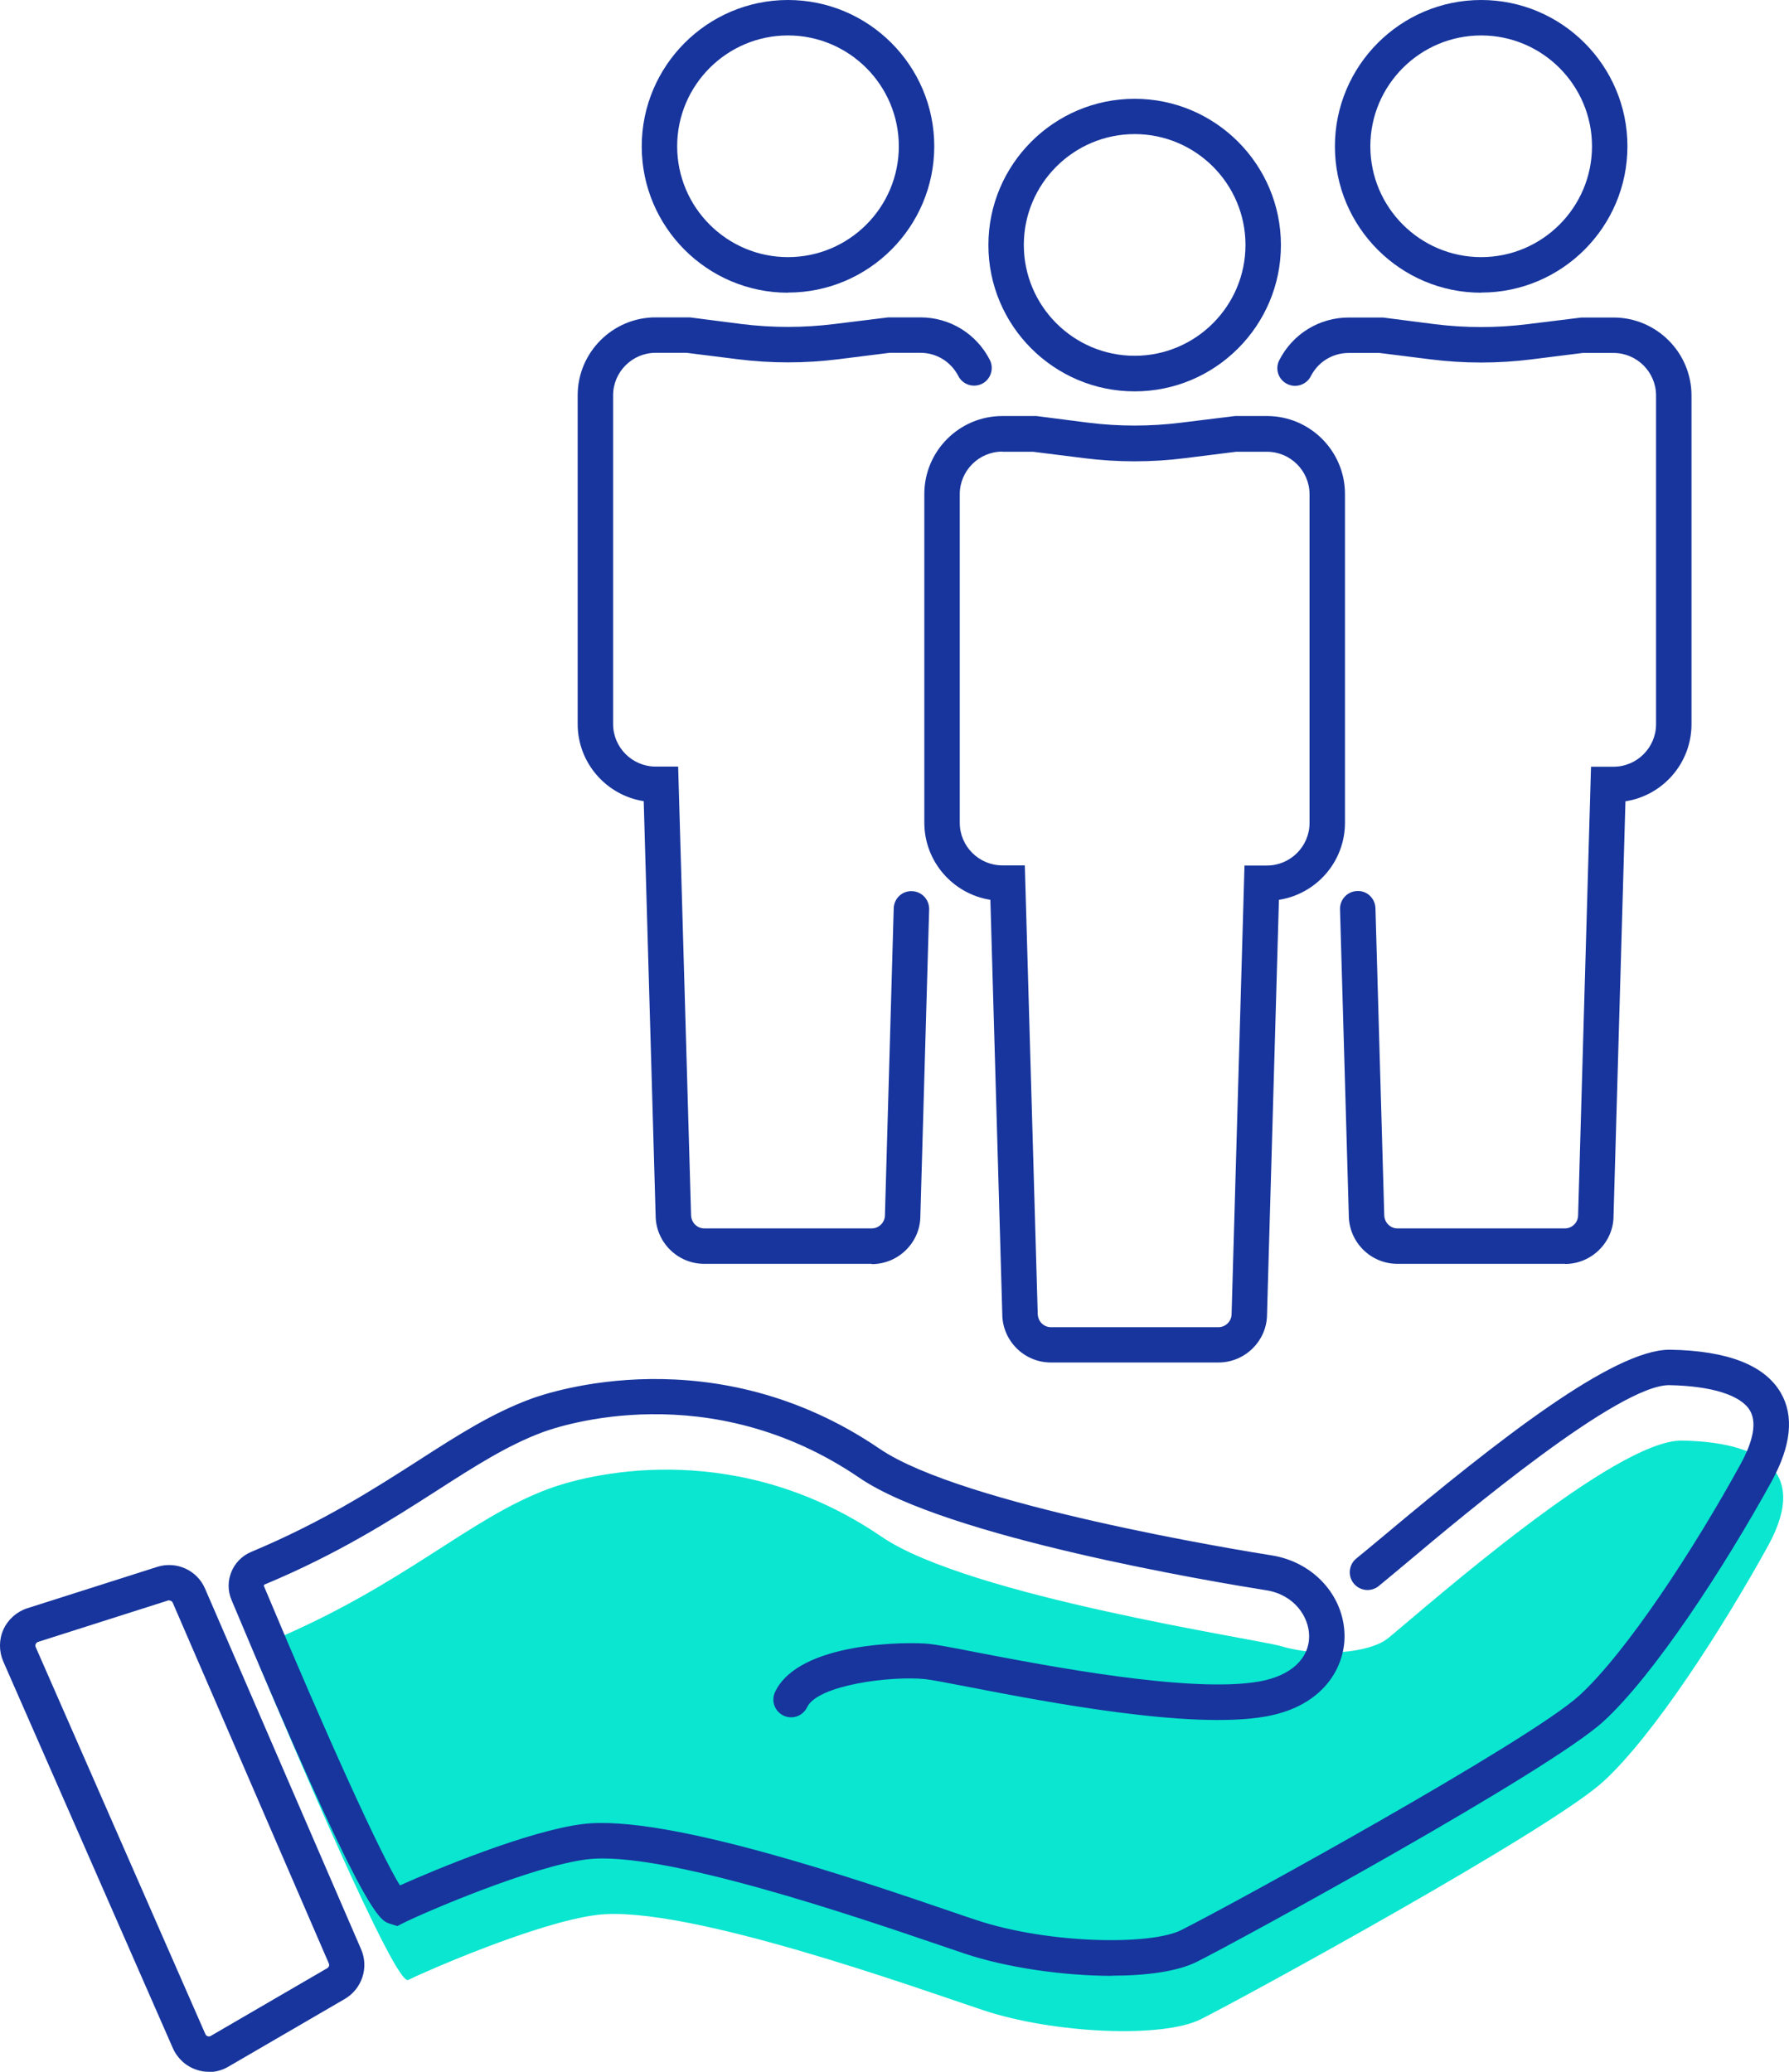
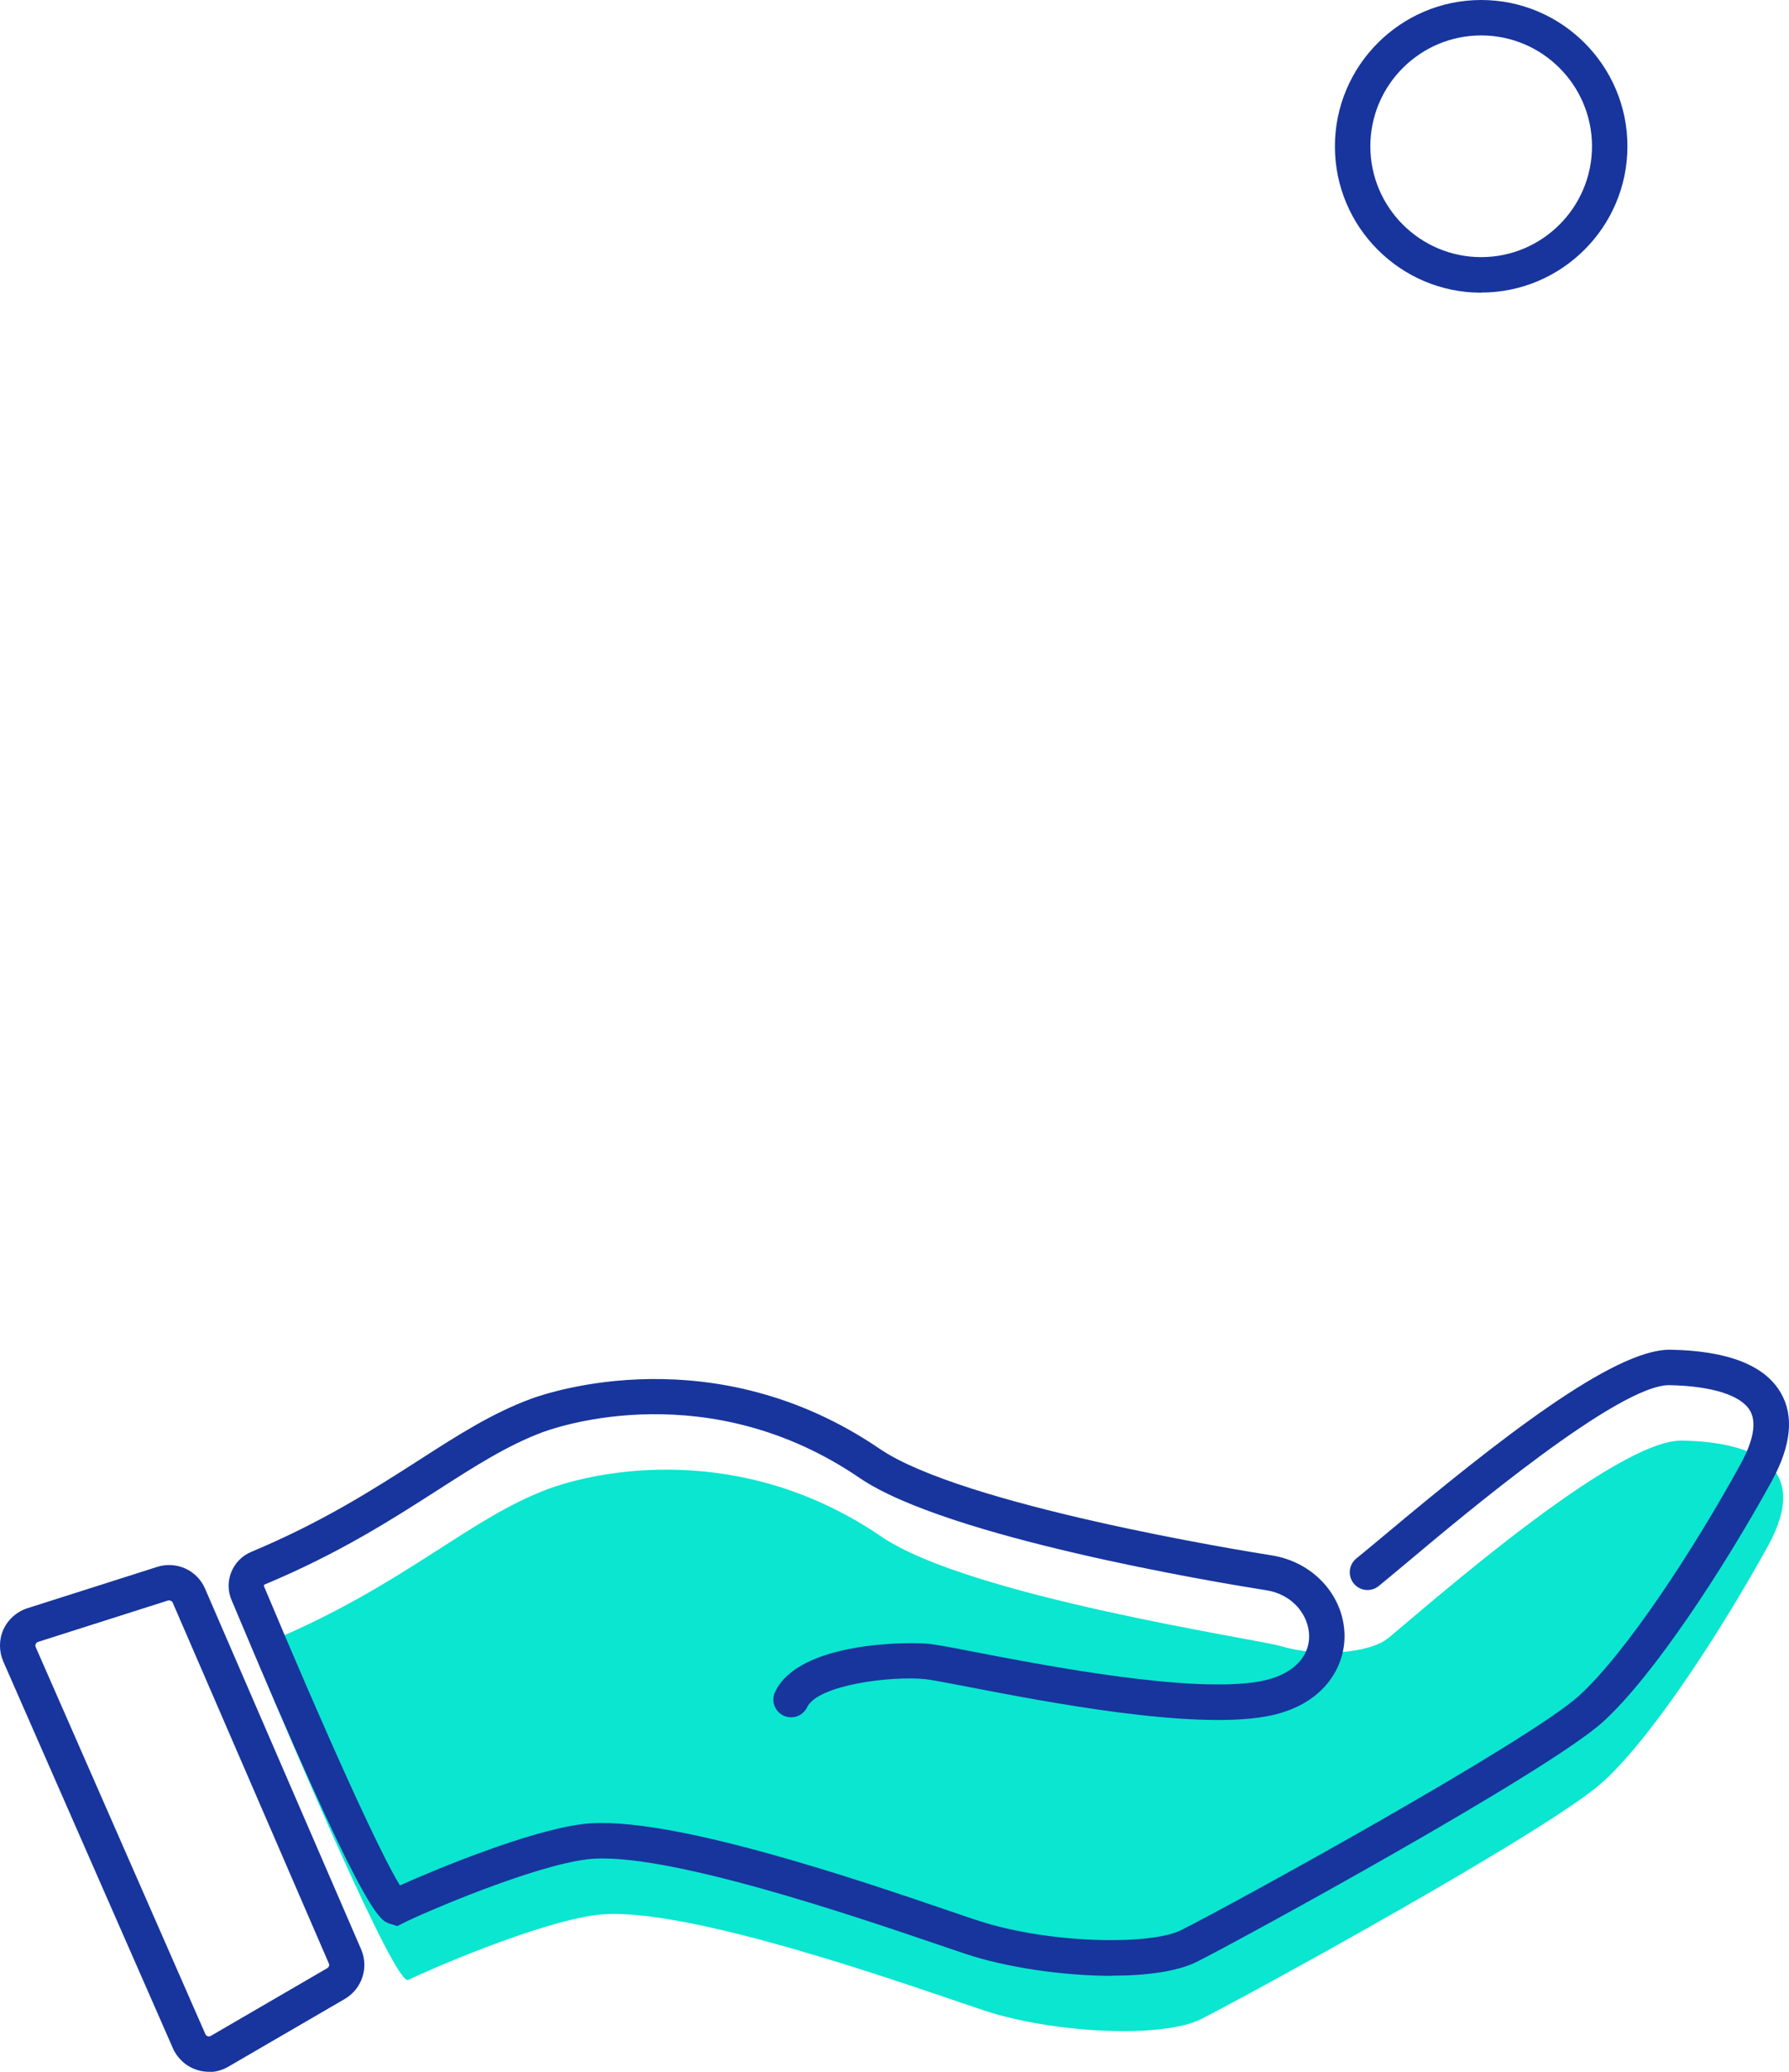
<svg xmlns="http://www.w3.org/2000/svg" id="Layer_1" data-name="Layer 1" width="126.23" height="146.16" viewBox="0 0 126.23 146.16">
  <defs>
    <style>
      .cls-1 {
        fill: #17359d;
      }

      .cls-2 {
        fill: #0ae6d0;
      }
    </style>
  </defs>
-   <path class="cls-1" d="M85.97,96.12h-11.82c-1.89,0-3.43-1.54-3.43-3.43l-.84-29.21c-2.63-.41-4.66-2.69-4.66-5.44v-23.19c0-3.03,2.47-5.5,5.5-5.5h2.41s3.66.47,3.66.47c2.17.27,4.36.27,6.53,0l3.82-.47h2.26c3.03,0,5.5,2.47,5.5,5.5v23.19c0,2.75-2.02,5.03-4.66,5.44l-.84,29.24c0,1.86-1.54,3.4-3.43,3.4ZM70.72,31.86c-1.65,0-3,1.35-3,3v23.19c0,1.65,1.35,3,3,3h1.59l.91,31.61c0,.55.42.97.93.97h11.82c.51,0,.93-.42.93-.93l.91-31.64h1.59c1.65,0,3-1.35,3-3v-23.19c0-1.65-1.35-3-3-3h-2.18l-3.59.45c-2.37.3-4.78.3-7.15,0l-3.59-.45h-2.18Z" />
-   <path class="cls-1" d="M80.06,27.61c-5.69,0-10.32-4.63-10.32-10.32s4.63-10.32,10.32-10.32,10.32,4.63,10.32,10.32-4.63,10.32-10.32,10.32ZM80.06,9.46c-4.31,0-7.82,3.51-7.82,7.82s3.51,7.82,7.82,7.82,7.82-3.51,7.82-7.82-3.51-7.82-7.82-7.82Z" />
  <path class="cls-2" d="M97.96,115.56c2.87-2.37,16.03-14.01,20.72-13.93,5.07.09,9.15,1.82,6.08,7.41-3.11,5.65-8.05,13.38-11.64,16.65-3.74,3.42-25.28,15.2-28.39,16.76-2.68,1.35-10.34,1.03-15.37-.64-4.58-1.52-21.03-7.47-27.22-6.72-4.22.51-12.28,4.06-13.34,4.59-.92.46-8.43-17.25-10.48-22.14-.29-.68.05-1.46.73-1.74,9.52-3.99,14.01-8.68,19.67-10.77,3.42-1.26,13.52-3.42,23.48,3.38,6.17,4.21,26.54,7.23,28.18,7.72,2.72.82,6.32.47,7.56-.56Z" />
  <path class="cls-1" d="M78.45,139.39c-3.48,0-7.48-.6-10.33-1.55-.48-.16-1.09-.37-1.8-.61-5.87-2-19.62-6.7-24.88-6.06-3.89.47-11.58,3.79-12.93,4.47l-.48.24-.59-.19c-.68-.25-1.82-.67-11.11-22.83-.55-1.31.08-2.83,1.4-3.38,5.04-2.11,8.63-4.42,11.8-6.45,2.78-1.79,5.19-3.33,7.92-4.34,1.29-.48,12.96-4.43,24.62,3.52,5.82,3.97,25.45,7.17,27.67,7.52,2.94.47,5.1,2.85,5.13,5.66.02,2.17-1.42,4.96-5.54,5.7-5.29.95-15.5-1.02-20.99-2.08-1.45-.28-2.6-.5-3.04-.55-2.42-.25-7.61.41-8.35,1.98-.3.62-1.04.89-1.67.59-.62-.3-.89-1.04-.59-1.67,1.69-3.56,9.41-3.54,10.86-3.39.55.06,1.63.26,3.26.58,4.95.95,15.23,2.94,20.07,2.07,2.2-.4,3.5-1.6,3.49-3.21-.01-1.36-1.06-2.91-3.02-3.22-3.71-.59-22.54-3.73-28.69-7.92-10.62-7.25-21.18-3.67-22.35-3.24-2.48.92-4.78,2.39-7.44,4.1-3.26,2.09-6.95,4.46-12.19,6.65-.03.01-.08.05-.06.11,4.53,10.81,8.23,18.93,9.6,21.12,2.43-1.09,9.07-3.86,12.92-4.33,5.83-.71,19.44,3.94,25.99,6.18.7.24,1.31.45,1.78.6,5.04,1.68,12.26,1.79,14.42.71,3.68-1.84,24.61-13.36,28.11-16.56,3.34-3.06,8.13-10.4,11.38-16.33.63-1.15,1.26-2.73.66-3.76-.63-1.09-2.7-1.74-5.67-1.8-3.55-.07-14.47,9.1-18.59,12.56-.85.71-1.52,1.27-1.95,1.62-.54.43-1.33.34-1.76-.2-.43-.54-.34-1.33.2-1.76.42-.34,1.08-.89,1.91-1.58,8.15-6.83,16.22-13.14,20.18-13.14h.06c4.04.07,6.66,1.09,7.79,3.04.95,1.63.73,3.73-.63,6.22-3.36,6.11-8.33,13.72-11.89,16.97-3.88,3.54-25.67,15.44-28.68,16.95-1.36.68-3.55.98-6,.98ZM27.4,133.4s0,0,0,0c0,0,0,0,0,0Z" />
  <path class="cls-1" d="M14.74,146.16c-.29,0-.58-.04-.86-.14-.75-.24-1.36-.8-1.68-1.52L.23,117.21c-.31-.72-.31-1.54.01-2.25.32-.71.94-1.26,1.68-1.5l9.17-2.92c1.36-.43,2.82.23,3.38,1.54l11.01,25.44c.56,1.29.06,2.79-1.15,3.5l-8.22,4.78c-.43.25-.91.38-1.39.38ZM11.94,112.9s-.06,0-.08.01l-9.17,2.92c-.1.03-.14.1-.17.15-.02.05-.04.13,0,.22h0l11.97,27.3c.04.09.11.13.16.15.05.02.13.03.22-.02l8.22-4.78c.12-.07.17-.22.11-.34l-11.01-25.44c-.04-.1-.14-.16-.25-.16Z" />
-   <path class="cls-1" d="M61.51,89.16h-11.82c-1.89,0-3.43-1.54-3.43-3.43l-.84-29.21c-2.63-.41-4.66-2.69-4.66-5.44v-23.19c0-3.03,2.47-5.5,5.5-5.5h2.41s3.66.47,3.66.47c2.17.27,4.36.27,6.53,0l3.82-.47h2.26c2.08,0,3.95,1.15,4.9,3,.31.61.07,1.37-.54,1.68-.62.31-1.37.07-1.68-.54-.52-1.01-1.54-1.64-2.67-1.64h-2.18l-3.59.45c-2.37.3-4.78.3-7.15,0l-3.59-.45h-2.18c-1.65,0-3,1.35-3,3v23.19c0,1.65,1.35,3,3,3h1.59l.91,31.61c0,.55.42.97.93.97h11.82c.51,0,.93-.42.93-.93l.62-21.65c.02-.69.59-1.24,1.29-1.21.69.02,1.23.6,1.21,1.29l-.62,21.62c0,1.86-1.54,3.4-3.43,3.4Z" />
-   <path class="cls-1" d="M55.6,20.65c-5.69,0-10.32-4.63-10.32-10.32S49.91,0,55.6,0s10.32,4.63,10.32,10.32-4.63,10.32-10.32,10.32ZM55.6,2.5c-4.31,0-7.82,3.51-7.82,7.82s3.51,7.82,7.82,7.82,7.82-3.51,7.82-7.82-3.51-7.82-7.82-7.82Z" />
-   <path class="cls-1" d="M110.42,89.16h-11.82c-1.89,0-3.43-1.54-3.43-3.43l-.62-21.58c-.02-.69.52-1.27,1.21-1.29.69-.04,1.27.52,1.29,1.21l.62,21.62c0,.55.42.97.93.97h11.82c.51,0,.93-.42.93-.93l.91-31.64h1.59c1.65,0,3-1.35,3-3v-23.19c0-1.65-1.35-3-3-3h-2.18l-3.59.45c-2.37.3-4.78.3-7.15,0l-3.59-.45h-2.18c-1.13,0-2.16.63-2.67,1.64-.31.61-1.07.86-1.68.54-.62-.31-.86-1.07-.54-1.68.95-1.85,2.82-3,4.9-3h2.41s3.66.47,3.66.47c2.17.27,4.36.27,6.53,0l3.82-.47h2.26c3.03,0,5.5,2.47,5.5,5.5v23.19c0,2.75-2.02,5.03-4.66,5.44l-.84,29.24c0,1.86-1.54,3.4-3.43,3.4Z" />
  <path class="cls-1" d="M104.51,20.65c-5.69,0-10.32-4.63-10.32-10.32S98.82,0,104.51,0s10.32,4.63,10.32,10.32-4.63,10.32-10.32,10.32ZM104.51,2.5c-4.31,0-7.82,3.51-7.82,7.82s3.51,7.82,7.82,7.82,7.82-3.51,7.82-7.82-3.51-7.82-7.82-7.82Z" />
</svg>